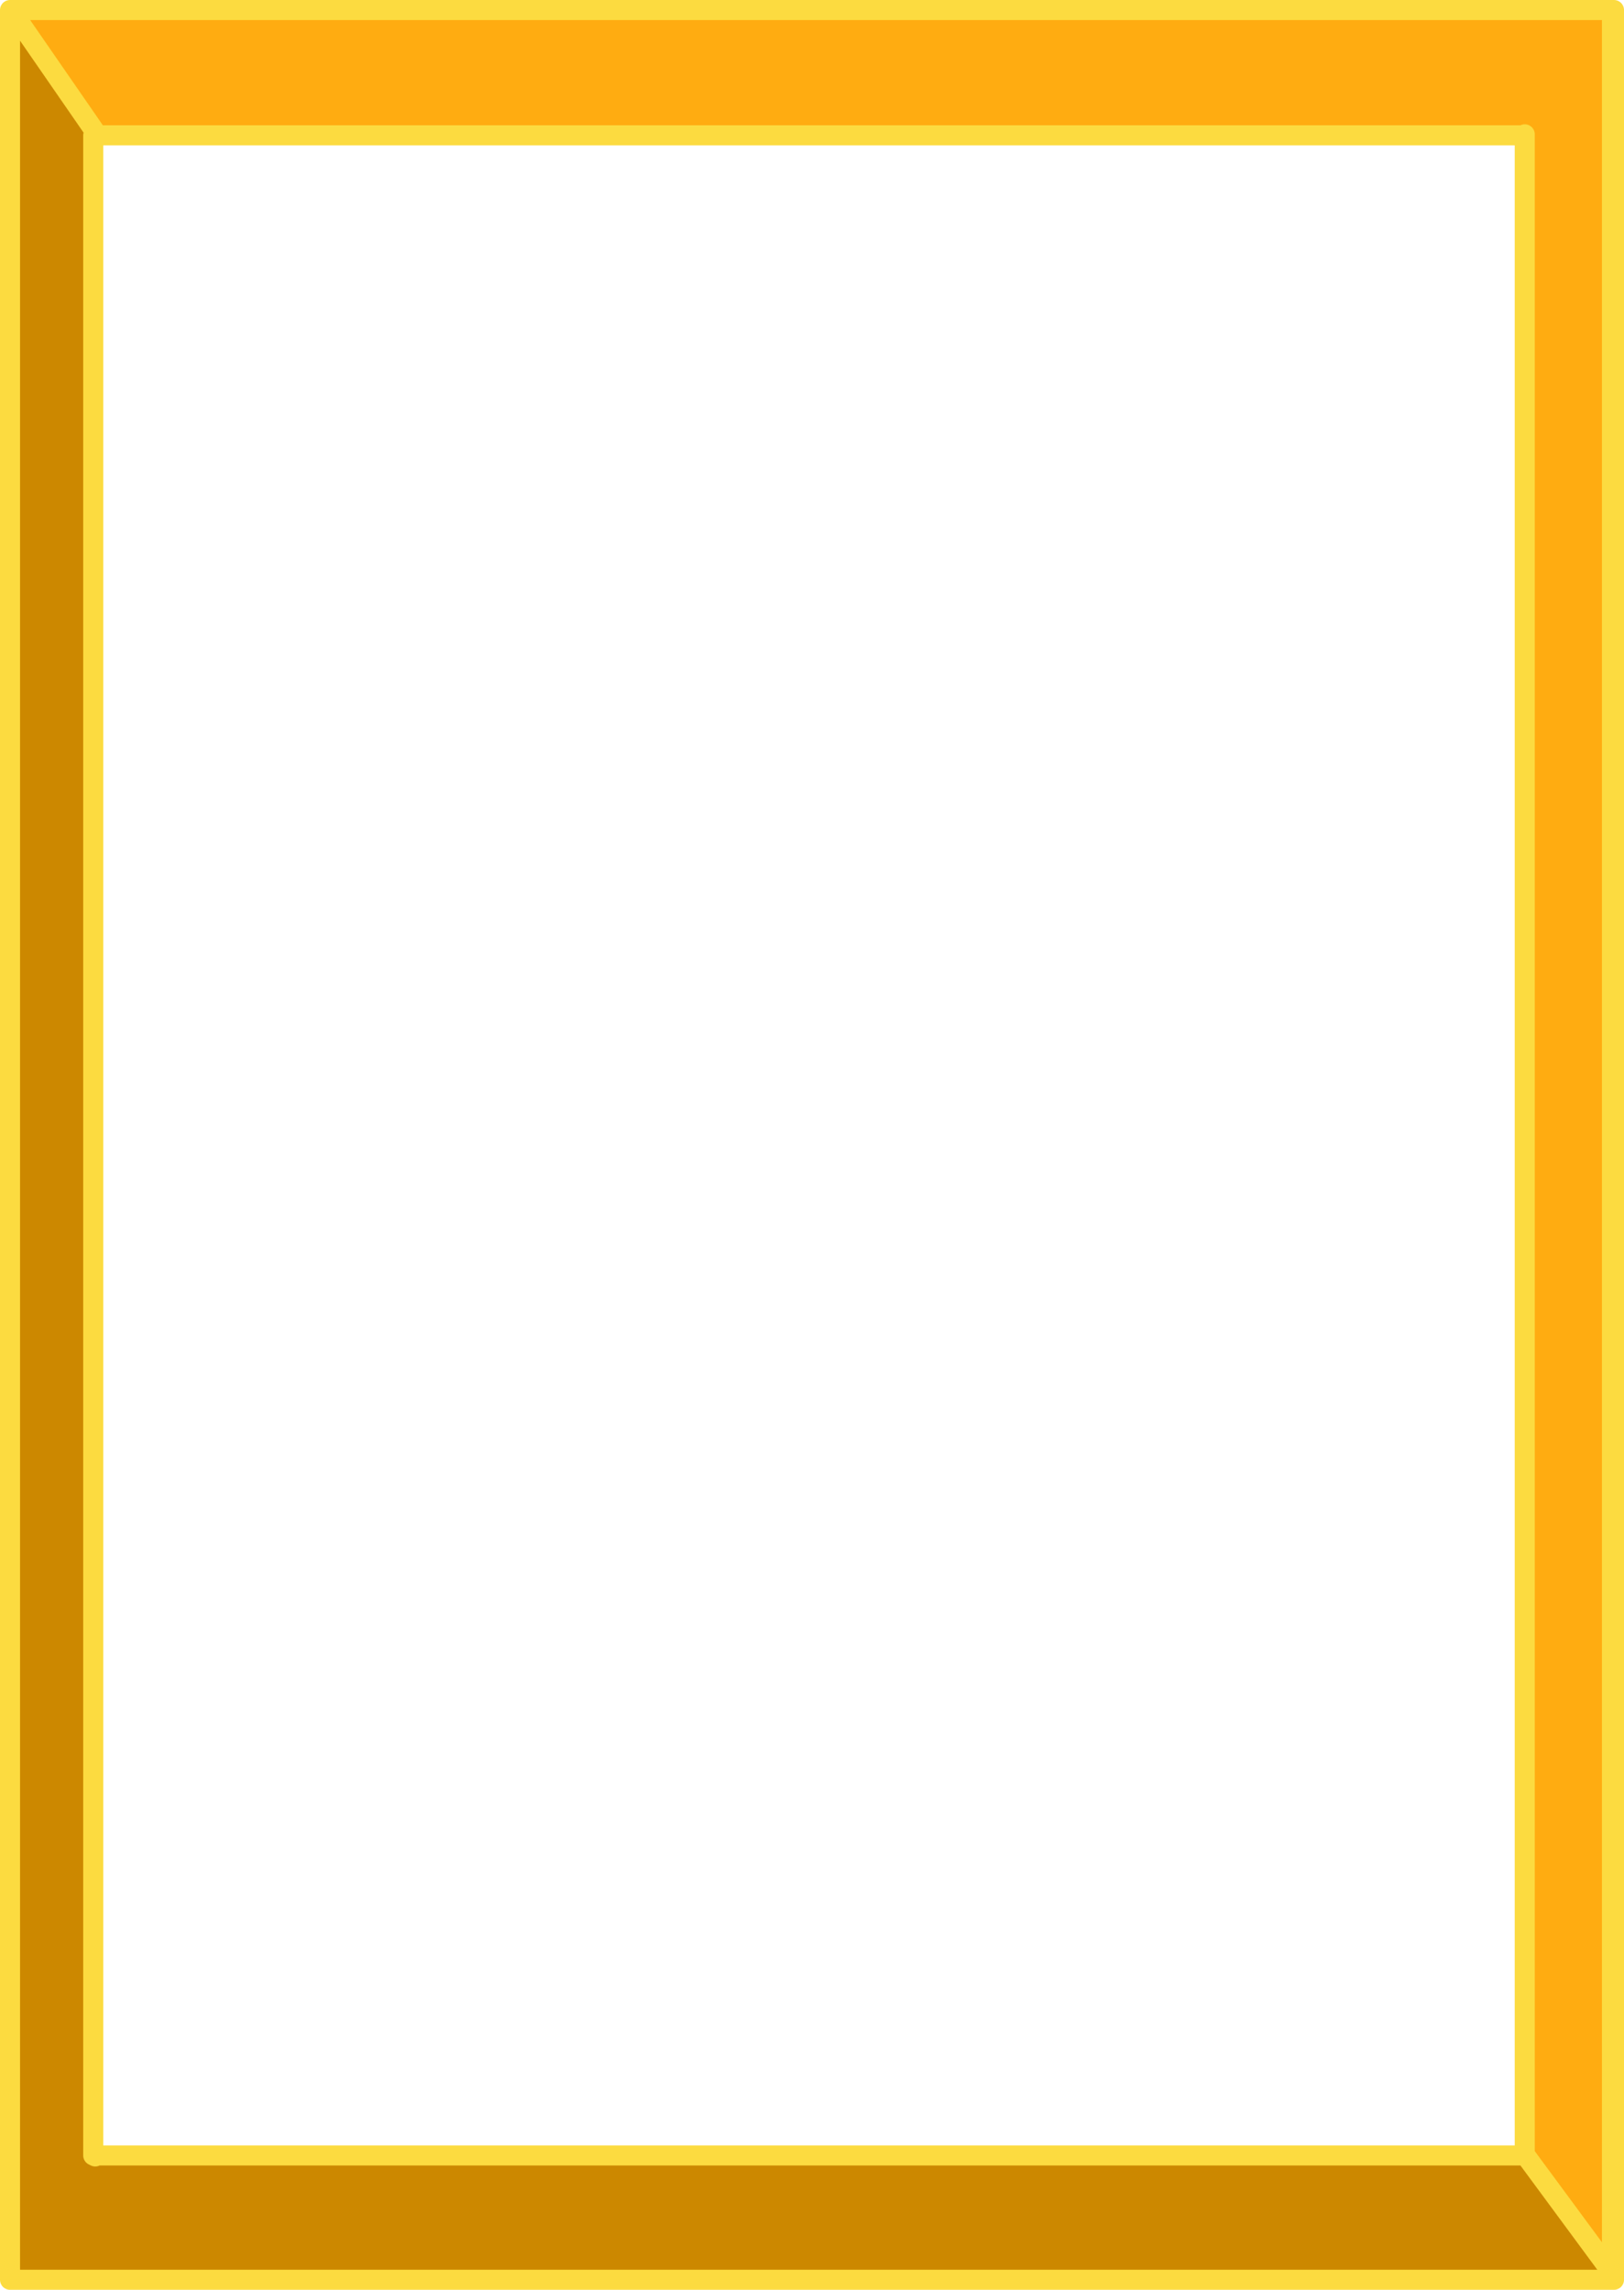
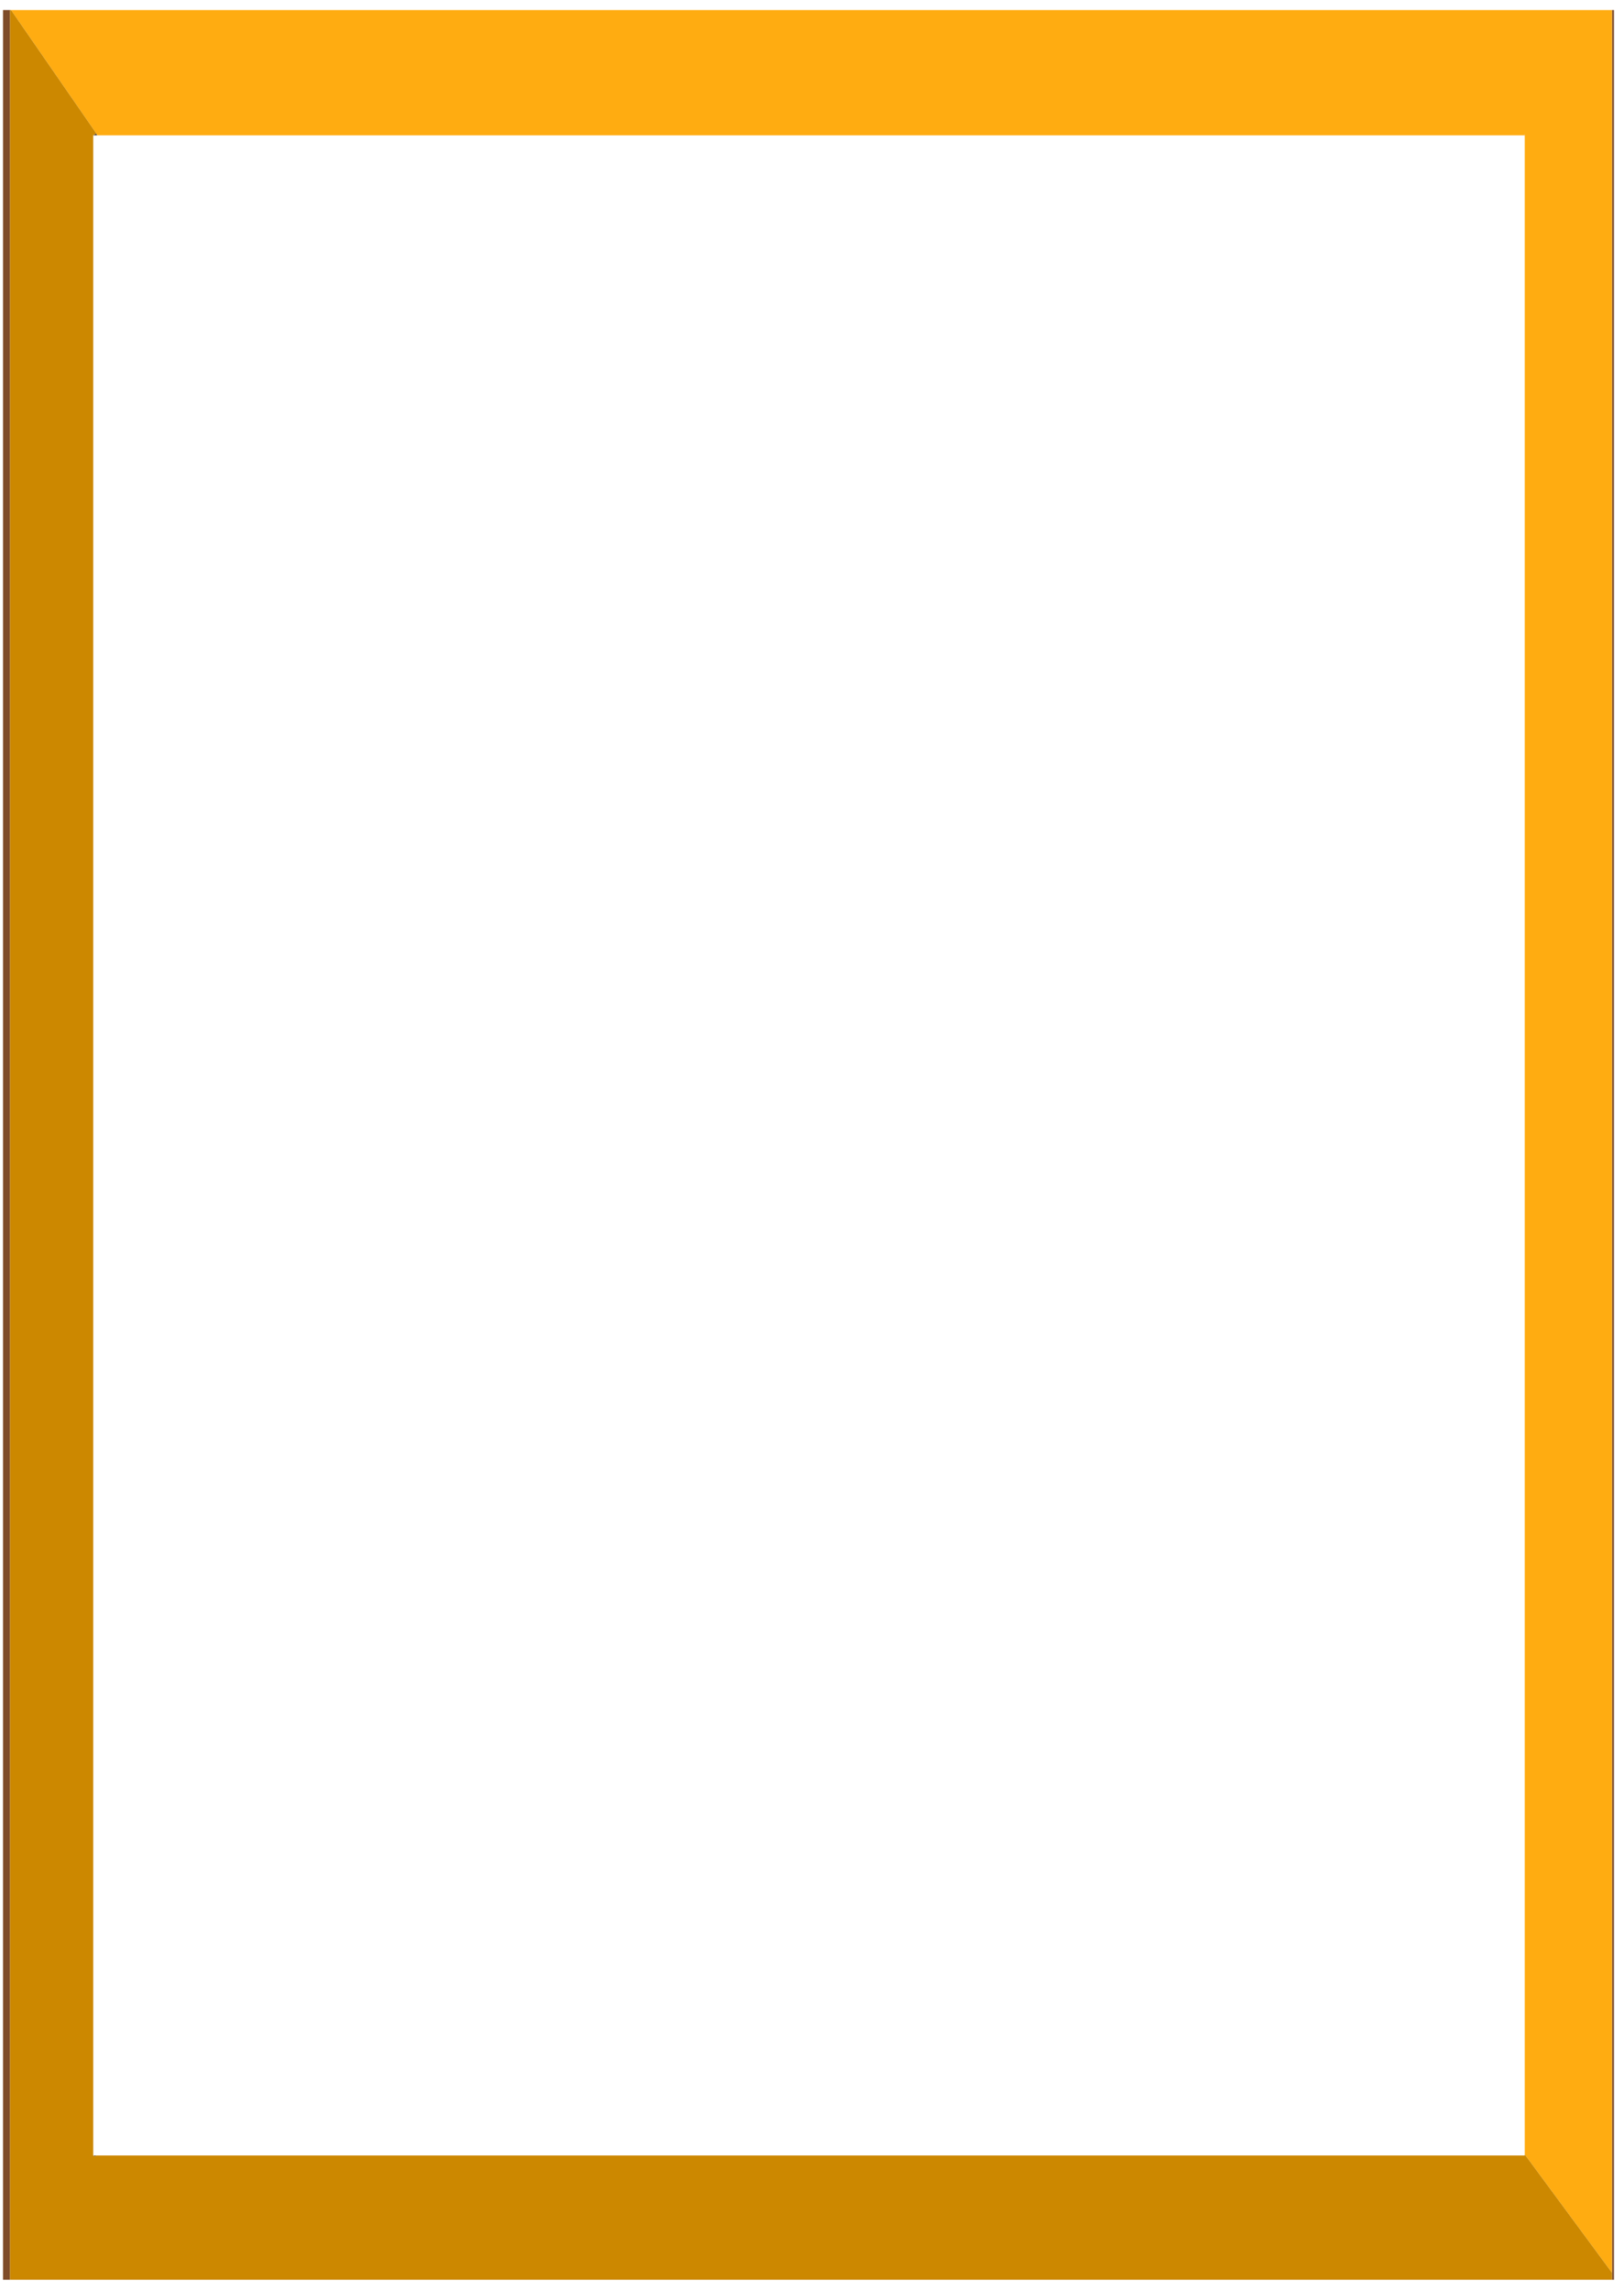
<svg xmlns="http://www.w3.org/2000/svg" height="114.2px" width="81.0px">
  <g transform="matrix(1.0, 0.0, 0.0, 1.0, 41.5, 50.95)">
    <path d="M38.9 -50.45 L39.0 -50.45 39.0 62.75 38.9 62.75 38.9 62.4 38.9 -50.45 M-41.0 62.75 L-41.35 62.75 -41.35 -50.45 -41.0 -50.45 -41.0 62.75" fill="#7f4c29" fill-rule="evenodd" stroke="none" />
    <path d="M-41.0 -50.45 L-41.0 -50.5 -41.0 -50.45 M-36.7 56.55 L-36.75 56.6 -36.85 56.55 -36.7 56.55 M-36.85 -44.2 L-36.7 -44.3 -36.65 -44.2 -36.85 -44.2" fill="#553f2c" fill-rule="evenodd" stroke="none" />
    <path d="M38.85 -50.45 L38.9 -50.45 38.9 -50.5 38.9 -50.45 38.85 -50.45 M34.5 -44.2 L34.55 -44.25 34.55 -44.2 34.5 -44.2" fill="#c76e28" fill-rule="evenodd" stroke="none" />
    <path d="M-40.95 -50.45 L38.85 -50.45 38.9 -50.45 38.9 62.4 34.55 56.5 34.55 -44.2 34.55 -44.25 34.5 -44.2 -36.65 -44.2 -36.7 -44.3 -40.95 -50.45" fill="#ffac11" fill-rule="evenodd" stroke="none" />
    <path d="M38.9 62.75 L-41.0 62.75 -41.0 -50.45 -40.95 -50.45 -36.7 -44.3 -36.85 -44.2 -36.85 56.55 -36.75 56.6 -36.7 56.55 34.55 56.55 34.55 56.5 38.9 62.4 38.9 62.75" fill="#cc8800" fill-rule="evenodd" stroke="none" />
-     <path d="M38.9 -50.45 L39.0 -50.45 39.0 62.75 38.9 62.75 -41.0 62.75 -41.0 -50.45 -40.95 -50.45 38.85 -50.45 38.9 -50.45 38.9 62.4 38.9 62.75 M34.55 -44.2 L34.55 -44.25 34.5 -44.2 -36.65 -44.2 -36.7 -44.3 -40.95 -50.45 M34.55 -44.2 L34.55 56.5 38.9 62.4 M34.55 56.5 L34.55 56.55 -36.7 56.55 -36.75 56.6 -36.85 56.55 -36.85 -44.2 -36.7 -44.3" fill="none" stroke="#fcdb40" stroke-linecap="round" stroke-linejoin="round" stroke-width="1.0" />
  </g>
</svg>